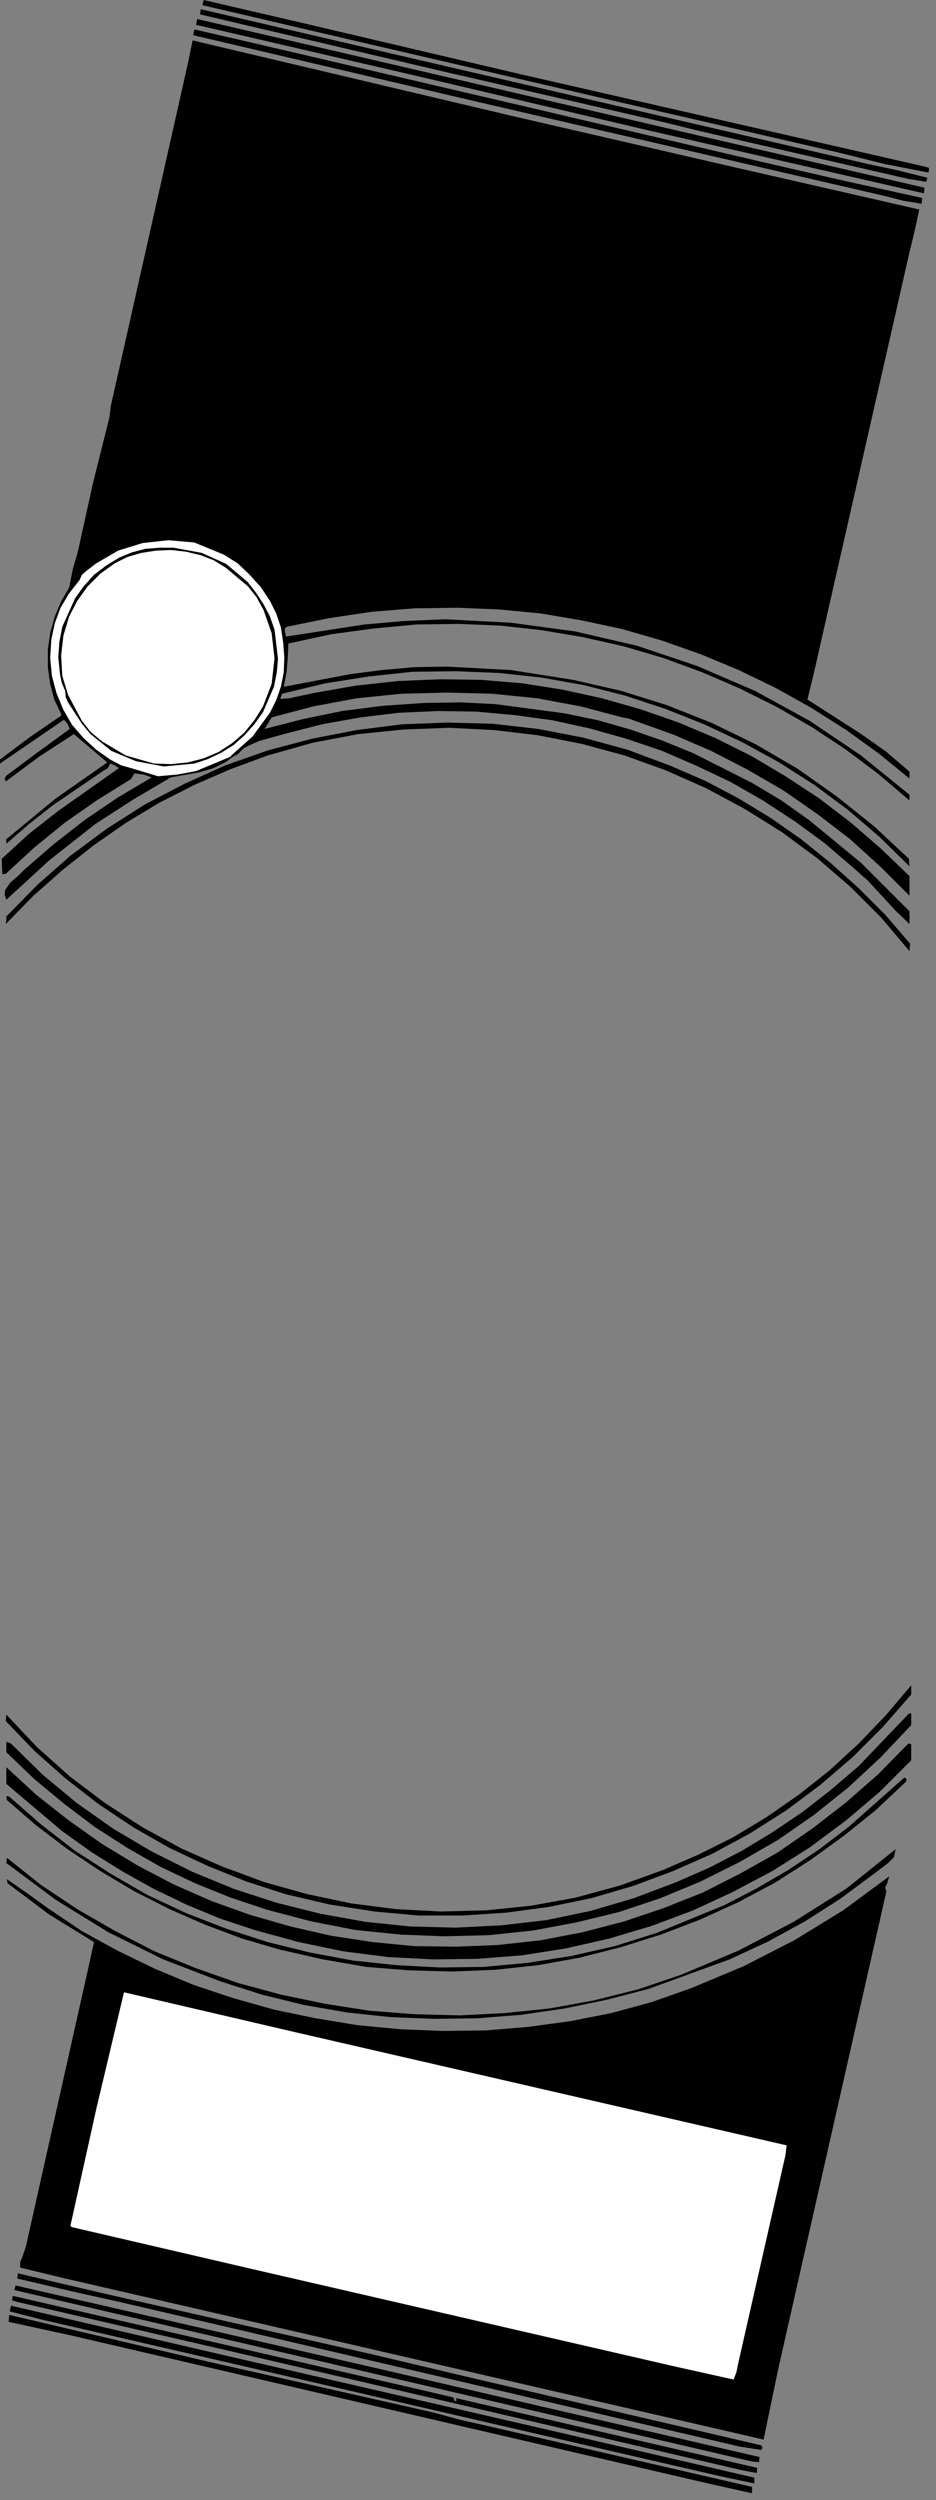
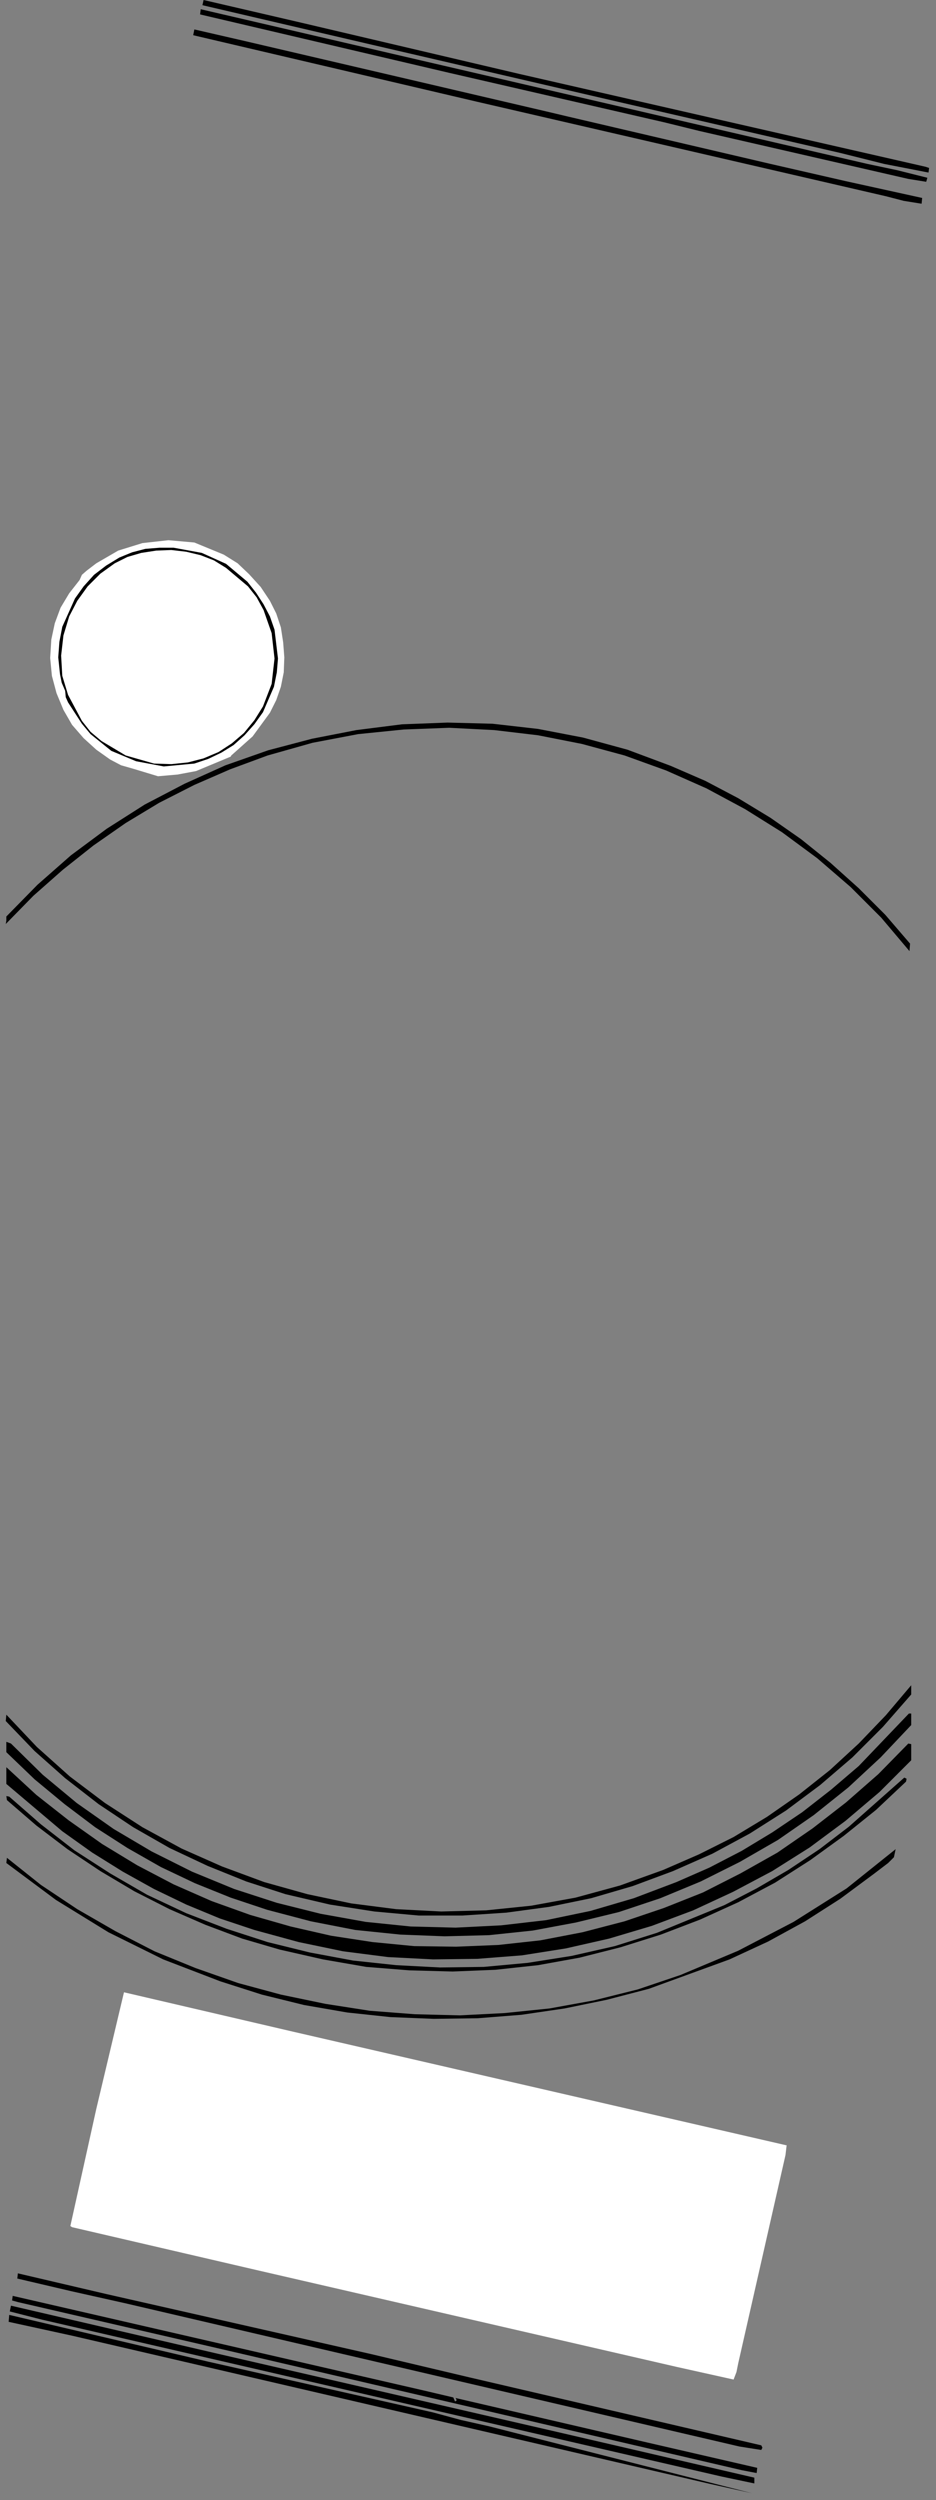
<svg xmlns="http://www.w3.org/2000/svg" xmlns:ns1="http://sodipodi.sourceforge.net/DTD/sodipodi-0.dtd" xmlns:ns2="http://www.inkscape.org/namespaces/inkscape" version="1.0" width="28.61mm" height="76.394mm" id="svg50" ns1:docname="CC000019.WMF">
  <rect width="100%" height="100%" fill="#808080" stroke="none" />
  <ns1:namedview pagecolor="#ffffff" bordercolor="#666666" borderopacity="1" objecttolerance="10" gridtolerance="10" guidetolerance="10" ns2:pageopacity="0" ns2:pageshadow="2" ns2:window-width="640" ns2:window-height="480" id="namedview52" />
  <defs id="defs6">
    <clipPath clipPathUnits="userSpaceOnUse" id="clipWmfPath1">
      <path d="M 0,0 L 108,0 L 108,288.6 L 0,288.6 z" id="path2" />
    </clipPath>
    <pattern id="WMFhbasepattern" patternUnits="userSpaceOnUse" width="6" height="6" x="0" y="0" />
  </defs>
  <path style="fill:#000000;fill-rule:nonzero;fill-opacity:1;stroke:none;" clip-path="url(#clipWmfPath1)" d="  M 34.712,2.599   L 59.963,8.531   L 82.416,13.664   L 106.934,19.262   L 107.334,19.396   L 107.267,19.929   L 102.137,18.929   L 97.073,17.663   L 71.289,11.731   L 42.241,4.999   L 23.386,0.6   L 23.519,0   L 34.712,2.599  z " id="path8" />
  <path style="fill:#000000;fill-rule:nonzero;fill-opacity:1;stroke:none;" clip-path="url(#clipWmfPath1)" d="  M 48.437,6.932   L 77.752,13.73   L 100.205,18.929   L 103.669,19.662   L 107.134,20.529   L 107.001,20.995   L 104.935,20.662   L 80.817,15.13   L 76.753,14.13   L 51.835,8.398   L 23.119,1.666   L 23.186,1.066   L 48.437,6.932  z " id="path10" />
-   <path style="fill:#000000;fill-rule:nonzero;fill-opacity:1;stroke:none;" clip-path="url(#clipWmfPath1)" d="  M 81.616,15.863   L 106.734,21.662   L 106.801,21.662   L 106.734,22.328   L 75.22,15.13   L 47.97,8.731   L 22.653,2.866   L 22.786,2.199   L 81.616,15.863  z " id="path12" />
  <path style="fill:#000000;fill-rule:nonzero;fill-opacity:1;stroke:none;" clip-path="url(#clipWmfPath1)" d="  M 63.094,12.864   L 65.626,13.464   L 89.012,18.929   L 97.74,20.928   L 106.534,22.861   L 106.468,23.528   L 104.402,23.195   L 102.337,22.661   L 55.033,11.731   L 22.32,4.066   L 22.453,3.399   L 28.249,4.732   L 63.094,12.864  z " id="path14" />
-   <path style="fill:#000000;fill-rule:nonzero;fill-opacity:1;stroke:none;" clip-path="url(#clipWmfPath1)" d="  M 58.897,13.33   L 84.614,19.262   L 106.201,24.194   L 105.668,26.661   L 105.069,29.127   L 94.009,77.782   L 93.276,80.781   L 99.405,84.714   L 102.337,86.78   L 105.069,89.113   L 105.069,89.913   L 101.471,86.98   L 97.673,84.247   L 93.676,81.714   L 89.611,79.448   L 85.347,77.382   L 81.017,75.583   L 76.486,73.983   L 71.889,72.65   L 67.225,71.65   L 62.495,70.85   L 57.698,70.384   L 52.834,70.184   L 47.904,70.25   L 42.973,70.65   L 38.043,71.384   L 33.113,72.383   L 32.913,72.583   L 32.913,72.916   L 33.046,73.516   L 42.107,72.117   L 46.705,71.717   L 51.435,71.517   L 59.03,71.917   L 66.426,72.916   L 73.621,74.583   L 80.55,76.916   L 87.213,79.782   L 93.542,83.247   L 99.472,87.247   L 105.069,91.779   L 105.069,92.445   L 101.471,89.379   L 97.74,86.58   L 93.809,83.981   L 89.745,81.648   L 85.481,79.515   L 81.15,77.649   L 76.619,75.982   L 72.089,74.649   L 67.358,73.583   L 62.628,72.783   L 57.831,72.25   L 52.967,72.05   L 48.104,72.117   L 43.173,72.583   L 38.243,73.25   L 33.313,74.316   L 33.246,75.916   L 33.113,77.582   L 32.78,79.315   L 36.977,78.515   L 40.508,77.849   L 44.106,77.382   L 47.837,77.049   L 51.568,76.982   L 59.03,77.382   L 66.226,78.515   L 71.756,79.782   L 77.086,81.448   L 82.283,83.514   L 87.346,85.98   L 92.143,88.779   L 96.674,91.979   L 101.004,95.445   L 105.002,99.177   L 105.069,100.044   L 101.604,96.644   L 97.94,93.512   L 94.075,90.646   L 90.011,88.046   L 85.747,85.714   L 81.35,83.647   L 76.819,81.848   L 72.155,80.315   L 67.425,79.115   L 62.561,78.249   L 57.631,77.715   L 52.701,77.515   L 47.637,77.582   L 42.64,78.115   L 37.577,78.915   L 32.58,80.115   L 32.38,80.715   L 33.379,80.648   L 34.312,80.448   L 36.178,80.048   L 41.108,79.182   L 45.972,78.649   L 50.835,78.449   L 55.632,78.515   L 60.363,78.915   L 65.027,79.648   L 69.557,80.648   L 74.021,81.914   L 78.418,83.447   L 82.682,85.247   L 86.813,87.313   L 90.744,89.646   L 94.608,92.179   L 98.273,94.978   L 101.737,97.977   L 105.069,101.177   L 105.069,103.443   L 101.737,100.11   L 98.206,96.911   L 94.475,94.045   L 90.544,91.312   L 86.413,88.913   L 82.149,86.713   L 77.819,84.847   L 73.355,83.247   L 72.622,82.981   L 71.889,82.848   L 67.092,81.581   L 62.095,80.648   L 56.898,80.115   L 51.635,79.982   L 46.371,80.115   L 41.175,80.648   L 36.178,81.581   L 31.381,82.848   L 30.581,84.181   L 34.978,83.047   L 39.509,82.114   L 44.173,81.515   L 48.97,81.181   L 53.167,81.115   L 57.231,81.315   L 65.226,82.381   L 69.091,83.181   L 72.822,84.247   L 76.486,85.514   L 80.084,86.98   L 86.946,90.446   L 90.278,92.445   L 93.476,94.711   L 99.472,99.644   L 105.069,105.242   L 105.069,106.709   L 103.403,105.109   L 101.87,103.443   L 100.271,101.71   L 98.539,100.177   L 95.275,97.378   L 91.81,94.845   L 88.146,92.445   L 84.415,90.312   L 80.484,88.446   L 76.486,86.713   L 72.355,85.314   L 68.091,84.114   L 63.827,83.181   L 59.43,82.581   L 55.033,82.181   L 50.569,82.114   L 46.105,82.314   L 41.641,82.848   L 37.177,83.647   L 32.78,84.78   L 29.915,85.58   L 28.582,86.18   L 28.116,86.447   L 27.45,87.113   L 26.717,87.513   L 26.117,87.98   L 24.651,88.713   L 23.052,89.179   L 19.721,89.779   L 15.324,92.379   L 10.993,95.178   L 5.663,99.377   L 0.733,103.909   L 0.533,103.309   L 0.6,102.776   L 1.199,101.91   L 2.065,101.177   L 2.798,100.443   L 6.263,97.444   L 9.861,94.645   L 13.592,92.112   L 17.523,89.779   L 16.59,89.446   L 15.524,89.313   L 15.124,89.979   L 11.26,92.379   L 7.529,94.978   L 3.998,97.844   L 0.666,100.91   L 0.267,100.977   L 0.2,99.177   L 3.331,96.311   L 6.729,93.645   L 13.725,88.713   L 13.258,88.38   L 12.725,88.18   L 12.459,88.713   L 11.993,88.979   L 6.13,92.979   L 3.331,95.178   L 0.733,97.444   L 0.733,96.911   L 6.396,92.245   L 12.392,88.046   L 8.528,84.78   L 4.531,87.38   L 0.666,90.246   L 0.533,89.913   L 0.733,89.579   L 4.397,86.847   L 8.062,84.181   L 7.795,83.581   L 7.395,83.114   L 0,88.18   L 0,87.713   L 3.465,85.114   L 7.062,82.648   L 7.062,82.448   L 6.263,80.781   L 5.796,78.982   L 5.53,77.049   L 5.53,75.049   L 5.796,73.116   L 6.329,71.184   L 7.062,69.451   L 7.995,67.851   L 8.395,65.785   L 8.994,63.719   L 10.727,55.854   L 12.659,48.122   L 12.792,46.922   L 21.72,7.265   L 22.253,4.666   L 58.897,13.33  z " id="path16" />
  <path style="fill:#ffffff;fill-rule:nonzero;fill-opacity:1;stroke:none;" clip-path="url(#clipWmfPath1)" d="  M 31.181,69.384   L 31.914,70.85   L 32.447,72.45   L 32.713,74.183   L 32.846,75.916   L 32.78,77.649   L 32.447,79.315   L 31.914,80.848   L 31.181,82.314   L 29.182,85.047   L 26.717,87.247   L 26.65,87.38   L 22.653,89.046   L 20.521,89.446   L 18.255,89.646   L 15.391,88.779   L 13.991,88.38   L 12.725,87.713   L 11.126,86.58   L 9.661,85.247   L 8.328,83.714   L 7.329,81.981   L 6.529,80.048   L 5.996,78.049   L 5.796,75.982   L 5.93,73.85   L 6.329,71.983   L 6.996,70.184   L 7.995,68.518   L 9.194,66.985   L 9.461,66.385   L 9.994,65.918   L 11.126,65.052   L 13.658,63.585   L 16.457,62.719   L 19.455,62.386   L 22.453,62.652   L 25.851,64.052   L 27.45,65.052   L 28.782,66.318   L 30.115,67.784   L 31.181,69.384  z " id="path18" />
  <path style="fill:#000000;fill-rule:nonzero;fill-opacity:1;stroke:none;" clip-path="url(#clipWmfPath1)" d="  M 30.448,69.784   L 31.181,71.184   L 31.714,72.717   L 32.114,76.049   L 31.98,77.649   L 31.647,79.315   L 30.381,82.248   L 29.382,83.647   L 28.249,84.914   L 26.983,86.047   L 25.584,86.913   L 24.052,87.646   L 22.453,88.18   L 18.922,88.513   L 15.724,87.913   L 12.859,86.713   L 10.46,84.78   L 9.461,83.581   L 8.595,82.248   L 7.862,81.115   L 7.595,80.515   L 7.529,79.782   L 7.129,78.848   L 6.929,77.849   L 6.729,75.916   L 6.862,74.116   L 7.196,72.383   L 8.661,69.117   L 9.661,67.718   L 10.86,66.385   L 12.259,65.318   L 13.791,64.385   L 15.257,63.785   L 16.79,63.385   L 18.455,63.252   L 20.054,63.252   L 23.319,63.852   L 26.117,65.118   L 28.582,67.184   L 29.582,68.451   L 30.448,69.784  z " id="path20" />
  <path style="fill:#ffffff;fill-rule:nonzero;fill-opacity:1;stroke:none;" clip-path="url(#clipWmfPath1)" d="  M 30.448,70.45   L 31.381,73.116   L 31.714,76.049   L 31.381,78.982   L 30.381,81.581   L 29.382,83.181   L 28.183,84.647   L 26.783,85.847   L 25.251,86.847   L 23.519,87.58   L 21.72,88.046   L 19.788,88.246   L 17.789,88.18   L 14.524,87.247   L 11.726,85.58   L 10.46,84.514   L 9.461,83.247   L 7.862,80.248   L 7.196,78.049   L 7.062,75.716   L 7.329,73.383   L 7.995,71.184   L 8.928,69.384   L 10.127,67.718   L 11.593,66.251   L 13.258,65.052   L 14.724,64.318   L 16.323,63.852   L 18.056,63.585   L 19.788,63.519   L 21.52,63.719   L 23.186,64.119   L 24.718,64.718   L 26.117,65.585   L 28.649,67.718   L 29.648,68.984   L 30.448,70.45  z " id="path22" />
  <path style="fill:#000000;fill-rule:nonzero;fill-opacity:1;stroke:none;" clip-path="url(#clipWmfPath1)" d="  M 105.135,108.975   L 105.069,109.841   L 101.804,105.976   L 98.273,102.443   L 94.408,99.11   L 90.344,96.111   L 86.08,93.445   L 81.616,91.046   L 76.953,88.979   L 72.155,87.247   L 67.225,85.913   L 62.162,84.914   L 57.098,84.314   L 51.901,84.047   L 46.638,84.247   L 41.374,84.78   L 36.111,85.78   L 30.914,87.247   L 26.584,88.846   L 22.453,90.646   L 18.389,92.712   L 14.524,95.045   L 10.793,97.644   L 7.262,100.443   L 3.864,103.443   L 0.666,106.709   L 0.733,106.309   L 0.733,105.842   L 4.331,102.176   L 8.195,98.777   L 12.326,95.711   L 16.723,92.912   L 21.32,90.512   L 26.051,88.38   L 30.981,86.647   L 36.044,85.314   L 41.175,84.314   L 46.438,83.647   L 51.701,83.447   L 56.898,83.581   L 62.162,84.181   L 67.358,85.18   L 72.489,86.58   L 77.486,88.446   L 81.483,90.179   L 85.281,92.179   L 89.012,94.445   L 92.543,96.911   L 95.941,99.644   L 99.205,102.576   L 102.27,105.642   L 105.135,108.975  z " id="path24" />
  <path style="fill:#000000;fill-rule:nonzero;fill-opacity:1;stroke:none;" clip-path="url(#clipWmfPath1)" d="  M 105.268,195.688   L 102.004,199.421   L 98.473,202.953   L 94.742,206.152   L 90.811,209.085   L 86.613,211.751   L 82.283,214.084   L 77.752,216.083   L 73.088,217.816   L 68.291,219.216   L 63.428,220.216   L 58.497,220.882   L 53.434,221.216   L 48.37,221.216   L 43.24,220.749   L 38.11,219.949   L 32.98,218.749   L 28.449,217.283   L 23.985,215.484   L 19.588,213.417   L 15.391,211.018   L 11.393,208.352   L 7.529,205.353   L 3.998,202.22   L 0.666,198.754   L 0.733,198.021   L 4.264,201.753   L 8.062,205.153   L 12.126,208.219   L 16.457,211.018   L 20.987,213.484   L 25.651,215.55   L 30.515,217.35   L 35.511,218.749   L 40.575,219.816   L 45.772,220.482   L 50.969,220.749   L 56.165,220.616   L 61.362,220.083   L 66.492,219.149   L 71.622,217.75   L 76.619,215.95   L 80.75,214.151   L 84.748,212.151   L 88.612,209.818   L 92.343,207.219   L 95.874,204.419   L 99.205,201.353   L 102.337,198.088   L 105.268,194.622   L 105.268,195.688  z " id="path26" />
  <path style="fill:#000000;fill-rule:nonzero;fill-opacity:1;stroke:none;" clip-path="url(#clipWmfPath1)" d="  M 105.268,199.221   L 101.737,202.953   L 98.006,206.419   L 94.009,209.618   L 89.878,212.484   L 85.481,215.017   L 80.95,217.283   L 76.286,219.216   L 71.489,220.816   L 66.559,222.015   L 61.562,222.949   L 56.498,223.482   L 51.368,223.615   L 46.238,223.415   L 41.041,222.882   L 35.911,221.882   L 30.848,220.549   L 26.65,219.149   L 22.519,217.483   L 18.589,215.617   L 14.724,213.417   L 10.993,211.018   L 7.462,208.352   L 3.998,205.486   L 0.733,202.353   L 0.733,201.154   L 1.266,201.353   L 4.93,204.953   L 8.861,208.219   L 13.125,211.218   L 17.523,213.817   L 22.186,216.15   L 27.05,218.15   L 31.98,219.749   L 37.044,221.016   L 42.241,221.949   L 47.437,222.482   L 52.634,222.615   L 57.898,222.349   L 63.094,221.749   L 68.225,220.682   L 73.221,219.216   L 78.152,217.35   L 81.949,215.684   L 85.68,213.751   L 89.212,211.618   L 92.676,209.285   L 96.007,206.686   L 99.205,203.953   L 105.002,197.888   L 105.268,197.888   L 105.268,199.221  z " id="path28" />
  <path style="fill:#000000;fill-rule:nonzero;fill-opacity:1;stroke:none;" clip-path="url(#clipWmfPath1)" d="  M 105.268,203.286   L 101.604,206.952   L 97.673,210.285   L 93.542,213.351   L 89.212,216.083   L 84.681,218.483   L 80.084,220.616   L 75.287,222.415   L 70.357,223.882   L 65.36,225.015   L 60.296,225.815   L 55.166,226.214   L 50.036,226.281   L 44.839,226.014   L 39.642,225.348   L 34.512,224.282   L 29.382,222.882   L 25.384,221.549   L 21.52,219.949   L 17.789,218.15   L 14.191,216.15   L 10.66,213.951   L 7.196,211.484   L 0.733,206.019   L 0.733,204.086   L 4.197,207.285   L 7.928,210.218   L 11.793,212.951   L 15.857,215.417   L 20.054,217.616   L 24.452,219.549   L 28.915,221.149   L 33.579,222.482   L 38.243,223.548   L 43.04,224.282   L 47.837,224.748   L 52.701,224.815   L 57.564,224.615   L 62.428,224.082   L 67.292,223.148   L 72.155,221.882   L 76.686,220.349   L 81.217,218.55   L 85.547,216.35   L 89.811,213.951   L 93.875,211.151   L 97.74,208.152   L 101.471,204.886   L 104.935,201.353   L 105.268,201.42   L 105.268,203.286  z " id="path30" />
  <path style="fill:#000000;fill-rule:nonzero;fill-opacity:1;stroke:none;" clip-path="url(#clipWmfPath1)" d="  M 104.669,205.752   L 101.204,209.018   L 97.473,212.018   L 93.609,214.817   L 89.545,217.416   L 85.281,219.683   L 80.883,221.682   L 76.353,223.415   L 71.689,224.881   L 66.959,226.081   L 62.162,226.948   L 57.231,227.481   L 52.301,227.681   L 47.304,227.547   L 42.307,227.148   L 37.31,226.281   L 32.313,225.148   L 27.983,223.882   L 23.719,222.282   L 19.588,220.482   L 15.524,218.416   L 11.593,216.083   L 7.795,213.551   L 4.197,210.818   L 0.8,207.885   L 0.733,207.419   L 1.066,207.485   L 4.73,210.685   L 8.595,213.684   L 12.725,216.35   L 16.99,218.816   L 21.52,220.949   L 26.184,222.749   L 30.914,224.282   L 35.778,225.481   L 40.775,226.414   L 45.772,226.948   L 50.835,227.214   L 55.899,227.148   L 60.962,226.681   L 66.026,225.881   L 71.023,224.748   L 75.887,223.215   L 83.682,220.016   L 87.413,218.083   L 91.077,215.95   L 94.675,213.551   L 98.073,210.951   L 104.469,205.286   L 104.735,205.419   L 104.669,205.752  z " id="path32" />
  <path style="fill:#000000;fill-rule:nonzero;fill-opacity:1;stroke:none;" clip-path="url(#clipWmfPath1)" d="  M 100.938,216.417   L 97.073,219.283   L 93.009,221.882   L 88.745,224.215   L 84.281,226.281   L 74.954,229.68   L 70.09,230.947   L 65.226,231.946   L 60.23,232.68   L 55.166,233.079   L 50.102,233.146   L 45.106,232.946   L 40.109,232.413   L 35.112,231.547   L 30.248,230.347   L 25.451,228.814   L 18.855,226.281   L 12.526,223.148   L 6.463,219.416   L 0.733,215.15   L 0.8,214.55   L 4.73,217.683   L 8.928,220.482   L 13.325,223.015   L 17.856,225.348   L 22.586,227.281   L 27.516,229.014   L 32.447,230.347   L 37.577,231.413   L 42.707,232.213   L 47.904,232.613   L 53.101,232.746   L 58.297,232.48   L 63.494,231.946   L 68.624,231.013   L 73.688,229.747   L 78.618,228.081   L 85.281,225.281   L 91.677,221.949   L 97.806,218.083   L 103.469,213.551   L 103.27,214.484   L 102.603,215.15   L 100.938,216.417  z " id="path34" />
-   <path style="fill:#000000;fill-rule:nonzero;fill-opacity:1;stroke:none;" clip-path="url(#clipWmfPath1)" d="  M 102.403,218.416   L 89.945,273.404   L 88.212,281.735   L 6.996,263.006   L 2.332,261.873   L 2.332,261.206   L 2.598,260.606   L 2.998,259.407   L 10.26,227.014   L 10.86,224.282   L 5.663,221.082   L 0.866,217.483   L 0.8,217.017   L 3.198,218.683   L 5.597,220.416   L 9.461,223.015   L 13.592,225.281   L 17.856,227.347   L 22.32,229.214   L 26.917,230.747   L 31.647,232.08   L 36.444,233.079   L 41.308,233.879   L 46.238,234.346   L 51.168,234.546   L 56.165,234.479   L 61.029,234.079   L 65.893,233.413   L 70.623,232.48   L 75.287,231.213   L 79.817,229.614   L 85.88,227.081   L 91.743,224.082   L 97.407,220.616   L 102.737,216.683   L 102.47,217.55   L 102.27,217.95   L 102.27,218.083   L 102.403,218.416  z " id="path36" />
  <path style="fill:#ffffff;fill-rule:nonzero;fill-opacity:1;stroke:none;" clip-path="url(#clipWmfPath1)" d="  M 90.811,247.743   L 90.877,247.743   L 90.744,248.876   L 85.281,272.937   L 85.081,273.937   L 84.748,274.803   L 78.152,273.337   L 29.848,262.206   L 8.328,257.207   L 8.128,257.074   L 11.126,243.544   L 14.324,230.08   L 33.779,234.612   L 90.811,247.743  z " id="path38" />
  <path style="fill:#000000;fill-rule:nonzero;fill-opacity:1;stroke:none;" clip-path="url(#clipWmfPath1)" d="  M 42.907,271.871   L 54.167,274.537   L 87.946,282.401   L 88.079,282.668   L 87.946,282.935   L 85.414,282.535   L 14.524,266.005   L 8.262,264.606   L 1.999,263.139   L 2.065,262.539   L 12.326,264.939   L 42.907,271.871  z " id="path40" />
-   <path style="fill:#000000;fill-rule:nonzero;fill-opacity:1;stroke:none;" clip-path="url(#clipWmfPath1)" d="  M 87.679,283.734   L 87.746,283.734   L 87.679,284.334   L 86.88,284.268   L 1.666,264.472   L 1.799,263.939   L 43.107,273.404   L 87.679,283.734  z " id="path42" />
  <path style="fill:#000000;fill-rule:nonzero;fill-opacity:1;stroke:none;" clip-path="url(#clipWmfPath1)" d="  M 52.368,276.869   L 52.568,277.336   L 52.767,277.203   L 52.634,276.936   L 74.754,282.068   L 87.479,285.001   L 87.413,285.601   L 85.68,285.267   L 26.384,271.471   L 2.132,265.872   L 1.399,265.672   L 1.466,265.139   L 48.97,276.07   L 52.368,276.869  z " id="path44" />
  <path style="fill:#000000;fill-rule:nonzero;fill-opacity:1;stroke:none;" clip-path="url(#clipWmfPath1)" d="  M 24.785,271.737   L 64.427,280.868   L 87.146,286.134   L 87.146,286.8   L 83.349,286.001   L 4.797,267.871   L 1.133,266.938   L 1.266,266.272   L 24.785,271.737  z " id="path46" />
-   <path style="fill:#000000;fill-rule:nonzero;fill-opacity:1;stroke:none;" clip-path="url(#clipWmfPath1)" d="  M 24.052,272.737   L 50.036,278.602   L 53.234,279.469   L 56.498,280.202   L 86.88,287.2   L 86.88,287.933   L 82.083,286.867   L 8.328,269.738   L 0.999,268.138   L 1.066,267.338   L 24.052,272.737  z " id="path48" />
+   <path style="fill:#000000;fill-rule:nonzero;fill-opacity:1;stroke:none;" clip-path="url(#clipWmfPath1)" d="  M 24.052,272.737   L 50.036,278.602   L 53.234,279.469   L 56.498,280.202   L 86.88,287.933   L 82.083,286.867   L 8.328,269.738   L 0.999,268.138   L 1.066,267.338   L 24.052,272.737  z " id="path48" />
</svg>